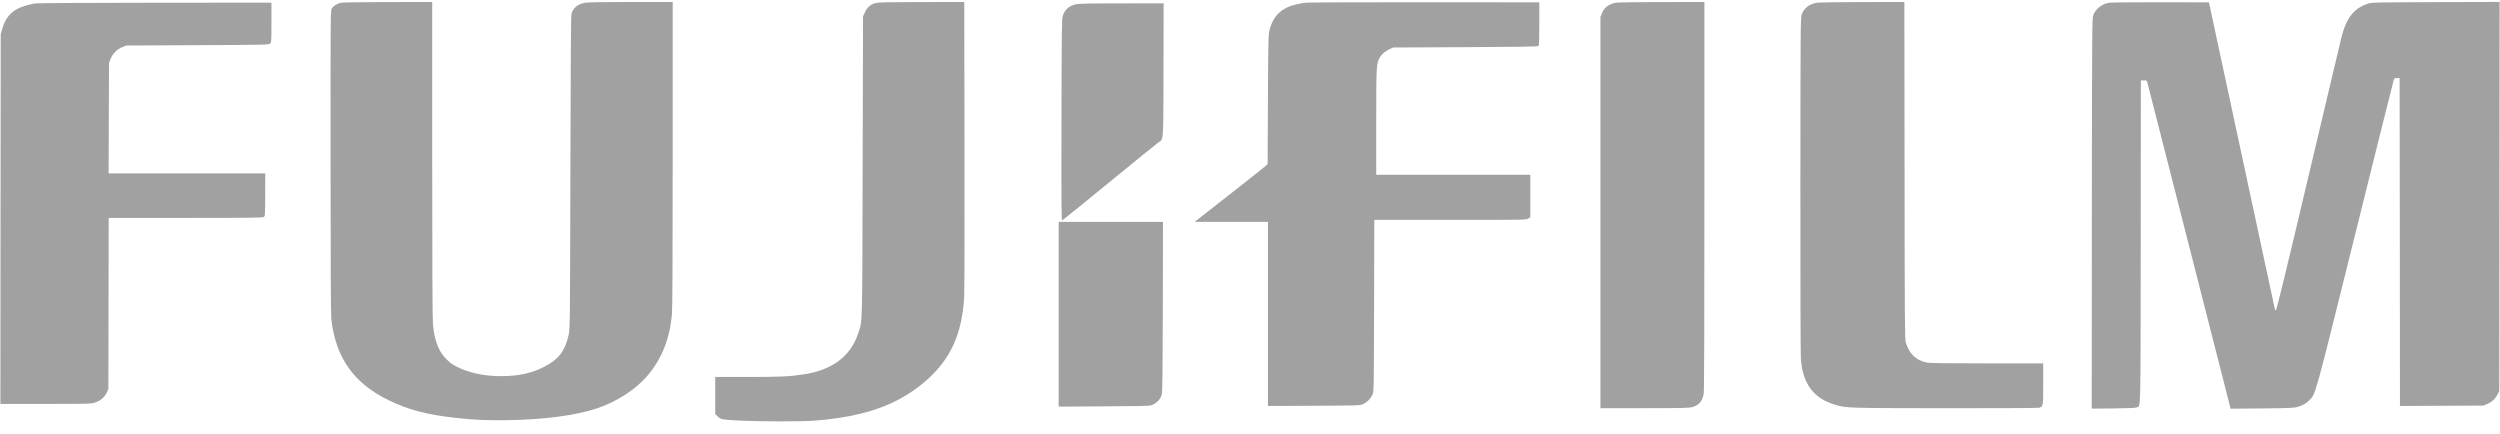
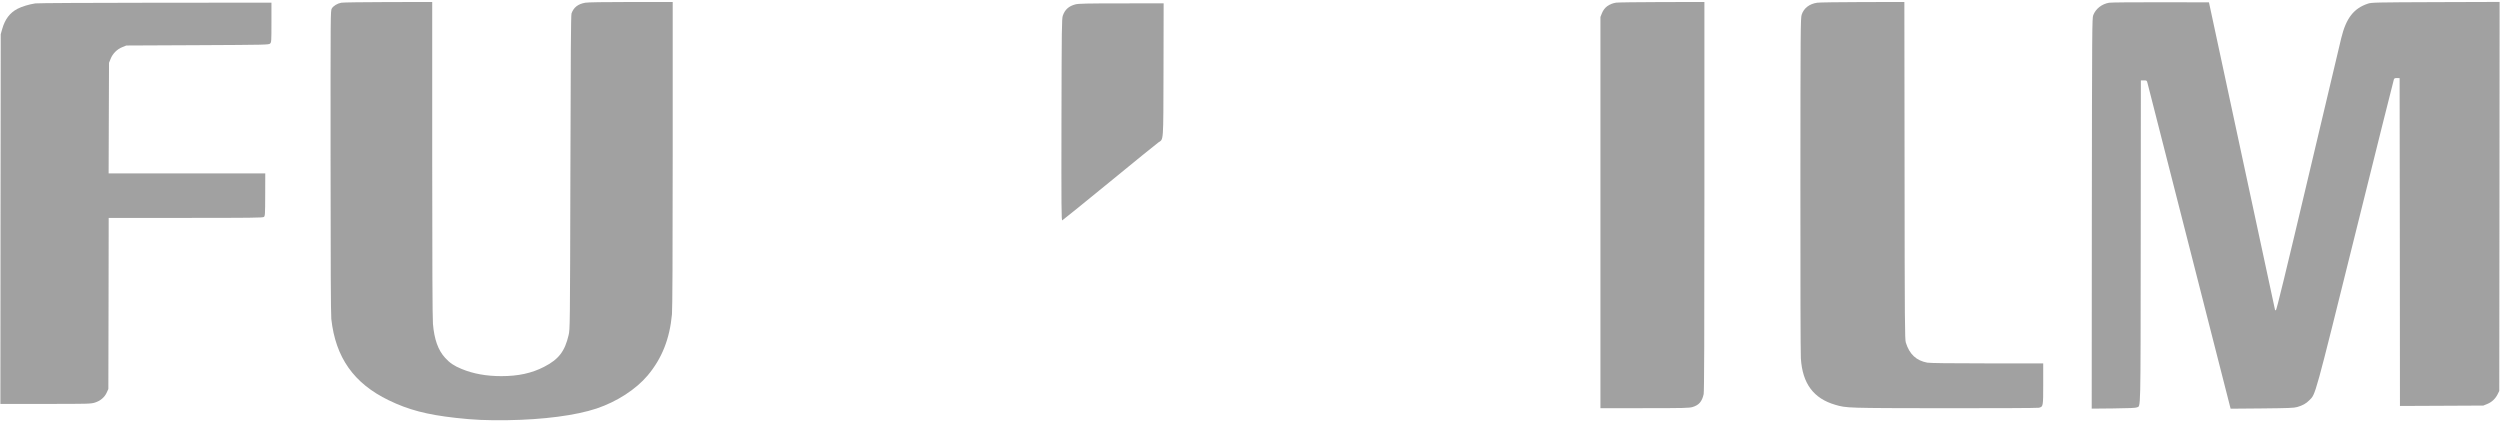
<svg xmlns="http://www.w3.org/2000/svg" width="196" height="34" viewBox="0 0 196 34" fill="none">
  <g clip-path="url(#clip0_1598_108)">
    <path d="M26.76 0.213C26.448 0.27 26.141 0.458 26.016 0.661C25.912 0.828 25.912 0.901 25.917 12.666C25.917 20.578 25.938 24.672 25.974 25C26.307 28.031 27.734 30.052 30.474 31.38C32.021 32.13 33.443 32.505 35.714 32.76C37.151 32.922 38.125 32.963 39.797 32.942C42.615 32.901 45.156 32.567 46.776 32.026C48.37 31.489 49.854 30.526 50.771 29.442C51.896 28.104 52.505 26.567 52.682 24.635C52.719 24.234 52.74 20.041 52.74 12.093V0.156H49.469C47.339 0.156 46.089 0.177 45.885 0.213C45.307 0.317 44.979 0.578 44.807 1.052C44.76 1.182 44.74 4.286 44.719 13.515C44.688 25.76 44.688 25.807 44.578 26.276C44.281 27.547 43.802 28.172 42.656 28.76C41.688 29.26 40.63 29.489 39.302 29.489C38.13 29.489 37.089 29.302 36.182 28.922C35.604 28.687 35.25 28.448 34.896 28.052C34.344 27.448 34.047 26.609 33.943 25.39C33.906 24.984 33.885 20.479 33.885 12.458V0.156L30.438 0.161C28.537 0.166 26.885 0.187 26.76 0.213Z" fill="#A1A1A1" />
-     <path d="M68.693 0.229C68.26 0.338 68.037 0.516 67.833 0.922L67.662 1.276L67.63 13.047C67.599 26.094 67.63 25.078 67.266 26.177C66.682 27.927 65.25 29.005 63.052 29.344C61.896 29.521 61.161 29.557 58.615 29.552H56.073V31.005V32.463L56.281 32.661C56.516 32.885 56.557 32.891 57.766 32.963C59.432 33.057 62.818 33.062 63.938 32.974C67.849 32.651 70.412 31.729 72.557 29.885C74.51 28.198 75.427 26.203 75.594 23.255C75.615 22.88 75.625 17.531 75.615 11.364L75.599 0.156L72.281 0.161C69.797 0.161 68.896 0.182 68.693 0.229Z" fill="#A1A1A1" />
-     <path d="M102.443 0.208C100.745 0.391 99.917 0.979 99.552 2.276C99.438 2.677 99.432 2.729 99.406 7.771L99.38 12.865L99.25 12.99C99.177 13.057 98.443 13.646 97.609 14.297C96.781 14.948 95.807 15.713 95.448 15.995C95.088 16.276 94.542 16.703 94.229 16.948L93.662 17.396H96.531H99.406V24.609V31.828L102.99 31.812C106.349 31.797 106.583 31.792 106.823 31.698C107.151 31.573 107.49 31.234 107.615 30.906C107.708 30.662 107.714 30.396 107.729 23.943L107.745 17.24H113.693C119.531 17.24 119.646 17.24 119.813 17.135L119.979 17.031V15.365V13.698H113.938H107.896V9.568C107.896 5.099 107.906 4.974 108.182 4.505C108.344 4.224 108.573 4.031 108.938 3.859L109.224 3.724L114.885 3.698C119.432 3.677 120.563 3.656 120.615 3.604C120.667 3.552 120.682 3.167 120.682 1.859V0.182L111.75 0.177C106.839 0.172 102.646 0.188 102.443 0.208Z" fill="#A1A1A1" />
    <path d="M126.698 0.208C126.146 0.302 125.776 0.578 125.594 1.031L125.474 1.328V16.666V32.005L128.938 32C132.031 32 132.432 31.989 132.698 31.911C133.198 31.76 133.443 31.474 133.568 30.895C133.609 30.692 133.625 26.458 133.625 15.39V0.156L130.281 0.161C128.438 0.166 126.828 0.187 126.698 0.208Z" fill="#A1A1A1" />
    <path d="M142.469 0.213C141.854 0.302 141.417 0.64 141.25 1.156C141.167 1.416 141.156 2.26 141.151 14.453C141.146 21.614 141.161 27.755 141.188 28.099C141.313 30.073 142.182 31.244 143.896 31.739C144.781 31.994 144.75 31.994 152.453 32.005C156.438 32.005 159.766 31.994 159.849 31.968C160.188 31.88 160.188 31.88 160.188 30.099V28.489H155.797C152.88 28.489 151.302 28.468 151.099 28.432C150.234 28.27 149.703 27.776 149.417 26.859C149.339 26.614 149.328 25.442 149.318 13.37L149.302 0.156L146.031 0.161C144.234 0.166 142.635 0.187 142.469 0.213Z" fill="#A1A1A1" />
    <path d="M165.354 0.214C164.781 0.313 164.307 0.683 164.109 1.193C164.021 1.422 164.016 2.125 164 16.735L163.99 32.037L165.693 32.021C166.964 32.005 167.438 31.985 167.536 31.938C167.839 31.782 167.818 32.755 167.833 18.969L167.844 6.302H168.078C168.302 6.302 168.313 6.308 168.359 6.495C168.385 6.604 169.844 12.308 171.594 19.167C173.344 26.026 174.802 31.73 174.828 31.839L174.88 32.042L177.339 32.021C179.427 32 179.844 31.985 180.099 31.912C180.531 31.787 180.792 31.641 181.057 31.375C181.552 30.875 181.422 31.36 184.661 18.308C186.297 11.719 187.656 6.282 187.682 6.219C187.719 6.136 187.771 6.115 187.927 6.12L188.13 6.125L188.146 18.974L188.156 31.828L191.427 31.813L194.693 31.797L195 31.672C195.359 31.526 195.635 31.266 195.813 30.912L195.943 30.651L195.958 15.401L195.969 0.151L190.958 0.167C186.266 0.183 185.922 0.193 185.656 0.282C184.531 0.651 183.932 1.427 183.552 2.995C183.453 3.396 182.276 8.36 180.938 14.021C179.234 21.23 178.479 24.323 178.432 24.323C178.396 24.323 178.365 24.318 178.365 24.308C178.359 24.302 177.198 18.87 175.771 12.24L173.182 0.183L169.406 0.177C167.328 0.172 165.505 0.188 165.354 0.214Z" fill="#A1A1A1" />
    <path d="M2.771 0.266C2.281 0.339 1.703 0.516 1.365 0.693C0.766 1.011 0.391 1.506 0.172 2.276L0.057 2.683L0.042 17.172L0.031 31.667H3.568C6.953 31.667 7.12 31.662 7.438 31.563C7.865 31.433 8.203 31.146 8.37 30.771L8.495 30.495L8.51 23.787L8.521 17.084H14.552C19.656 17.084 20.599 17.073 20.682 17.011C20.781 16.943 20.787 16.855 20.792 15.266L20.797 13.594H14.656H8.516L8.531 9.256L8.547 4.922L8.672 4.615C8.833 4.203 9.182 3.854 9.594 3.693L9.901 3.568L15.479 3.542C20.875 3.516 21.068 3.511 21.172 3.417C21.276 3.318 21.281 3.276 21.281 1.761V0.209L12.182 0.214C7.172 0.219 2.938 0.24 2.771 0.266Z" fill="#A1A1A1" />
    <path d="M84.307 0.344C83.787 0.484 83.49 0.75 83.323 1.234C83.245 1.463 83.234 2.177 83.219 9.396C83.208 16.25 83.213 17.302 83.281 17.276C83.323 17.26 84.979 15.916 86.969 14.291C88.953 12.666 90.682 11.26 90.812 11.172C91.234 10.88 91.203 11.323 91.219 5.479L91.229 0.26L87.912 0.265C85.193 0.265 84.537 0.281 84.307 0.344Z" fill="#A1A1A1" />
-     <path d="M83 24.635V31.88L86.531 31.859C89.12 31.849 90.109 31.828 90.245 31.781C90.651 31.645 90.943 31.354 91.083 30.942C91.135 30.797 91.151 29.224 91.167 24.073L91.177 17.395H87.088H83V24.635Z" fill="#A1A1A1" />
  </g>
  <defs>
    <clipPath id="clip0_1598_108">
      <rect width="196" height="34" fill="white" />
    </clipPath>
  </defs>
</svg>